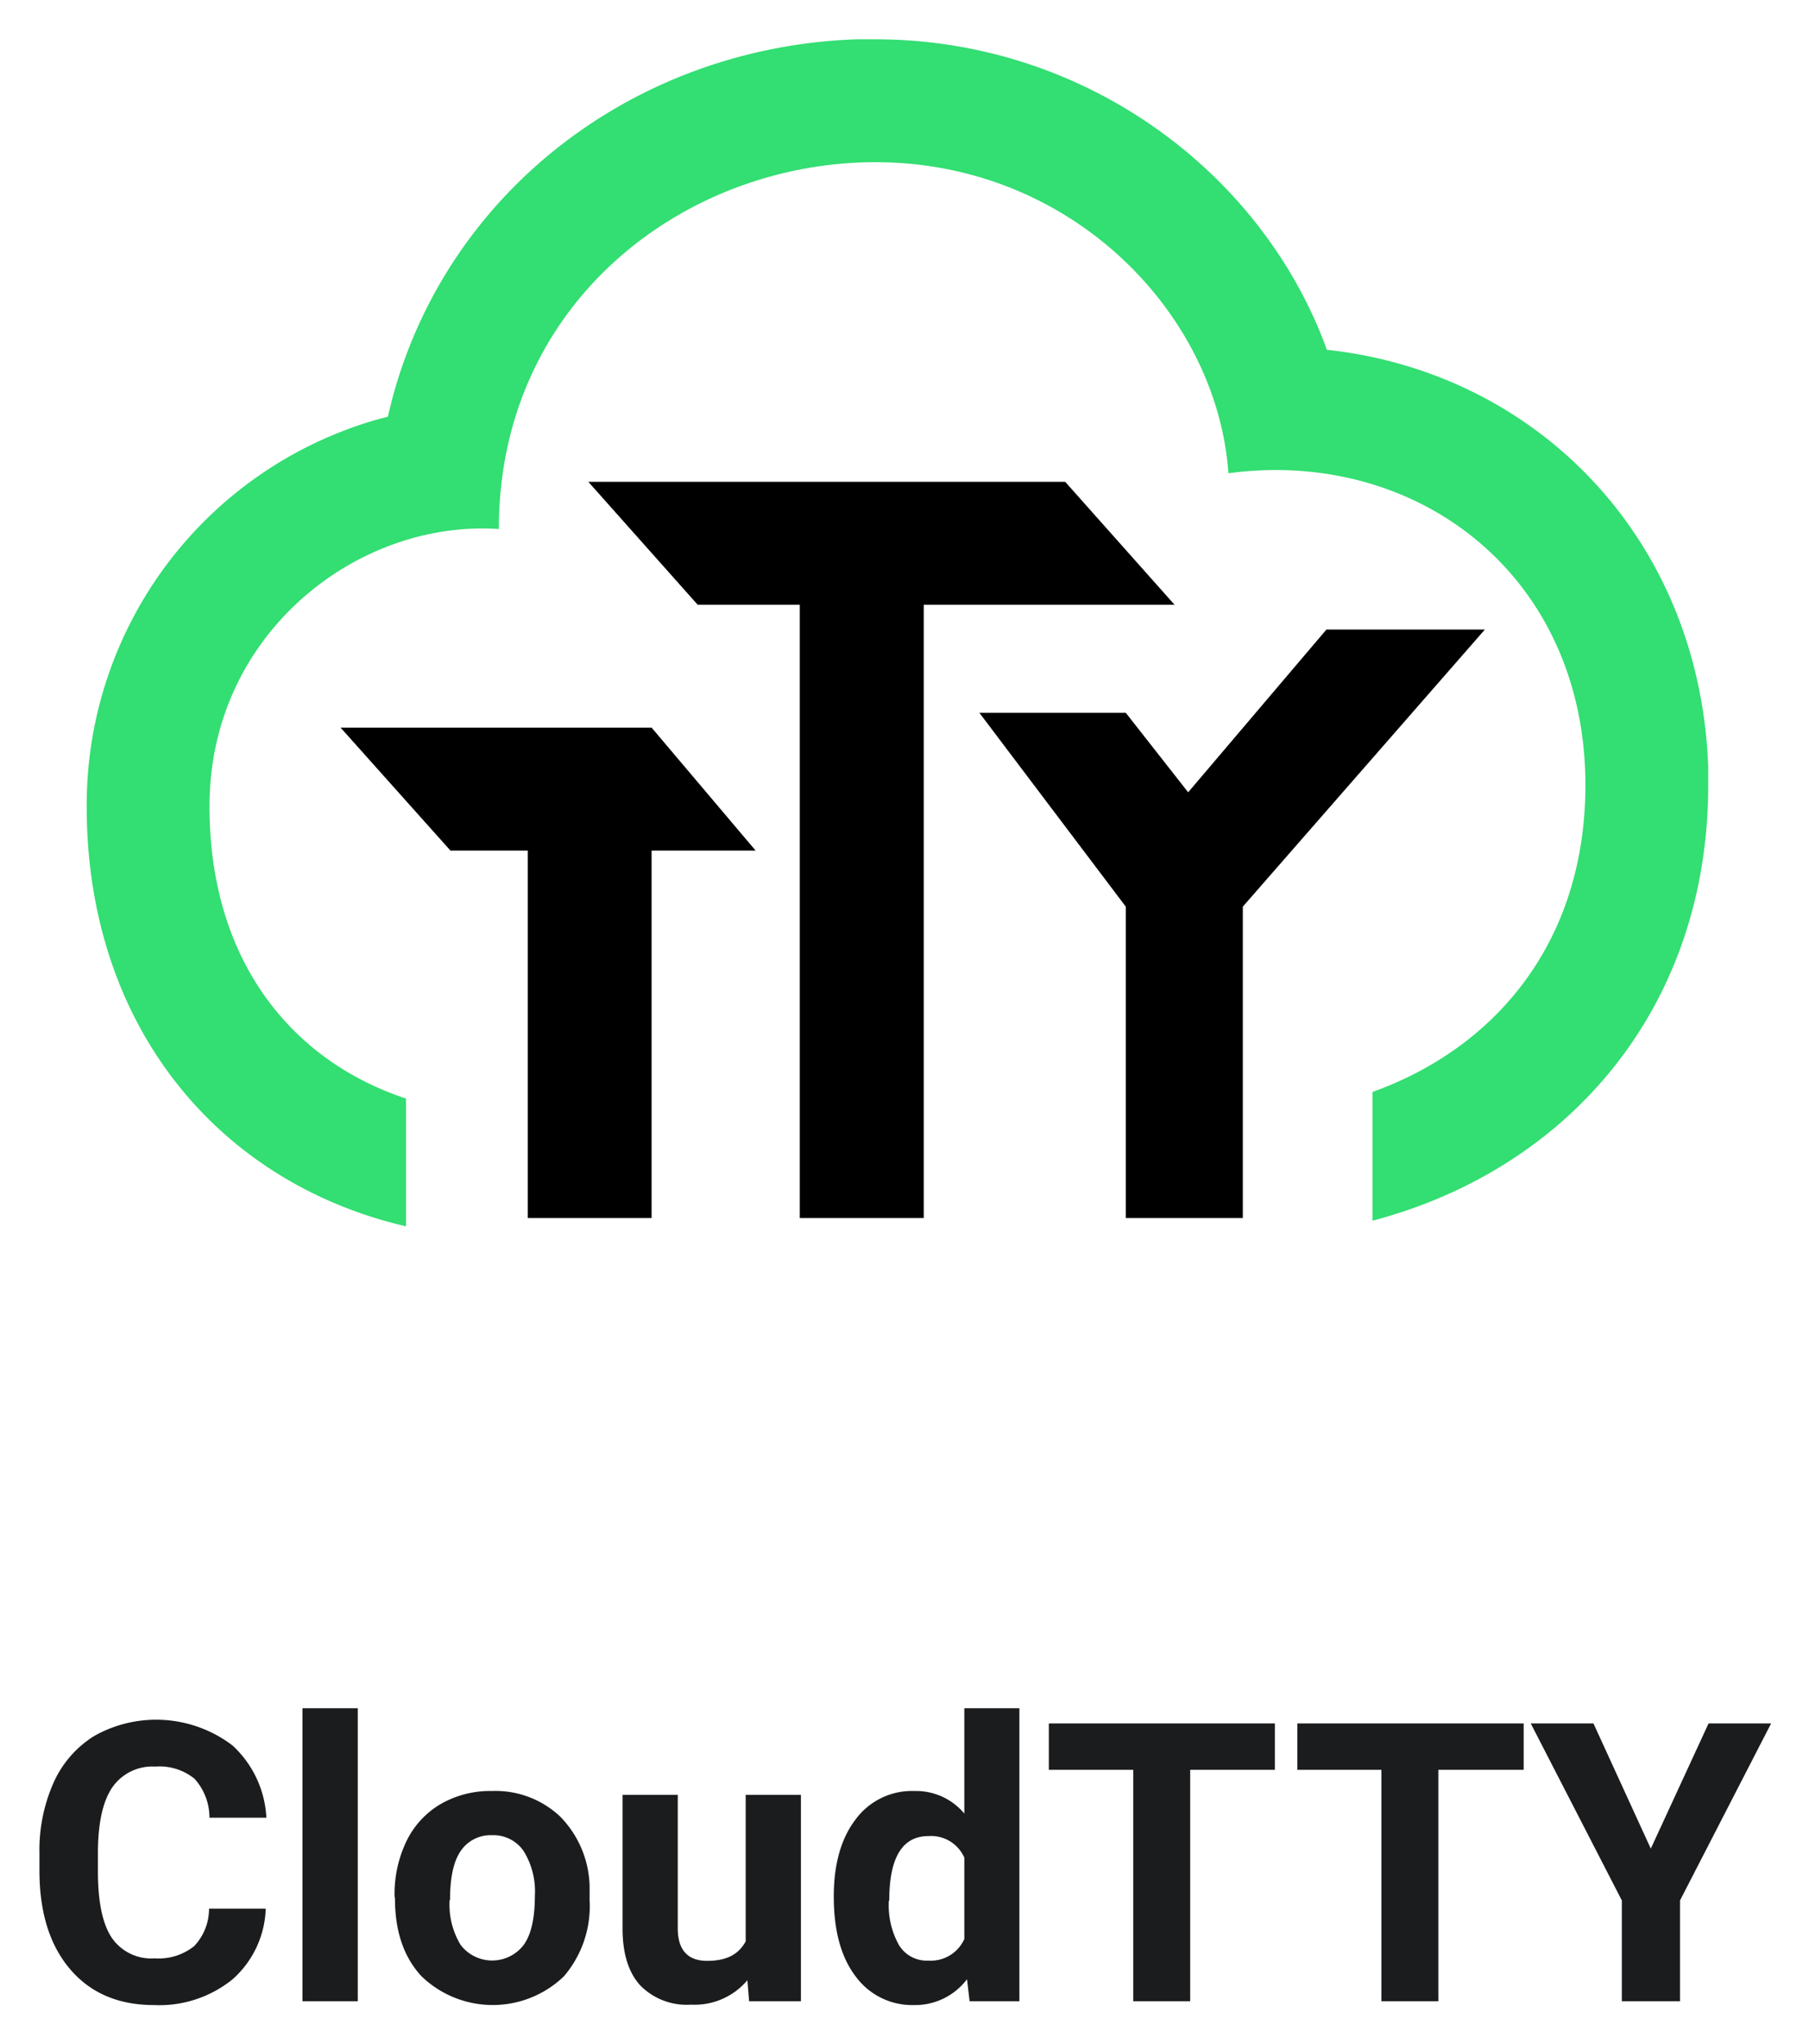
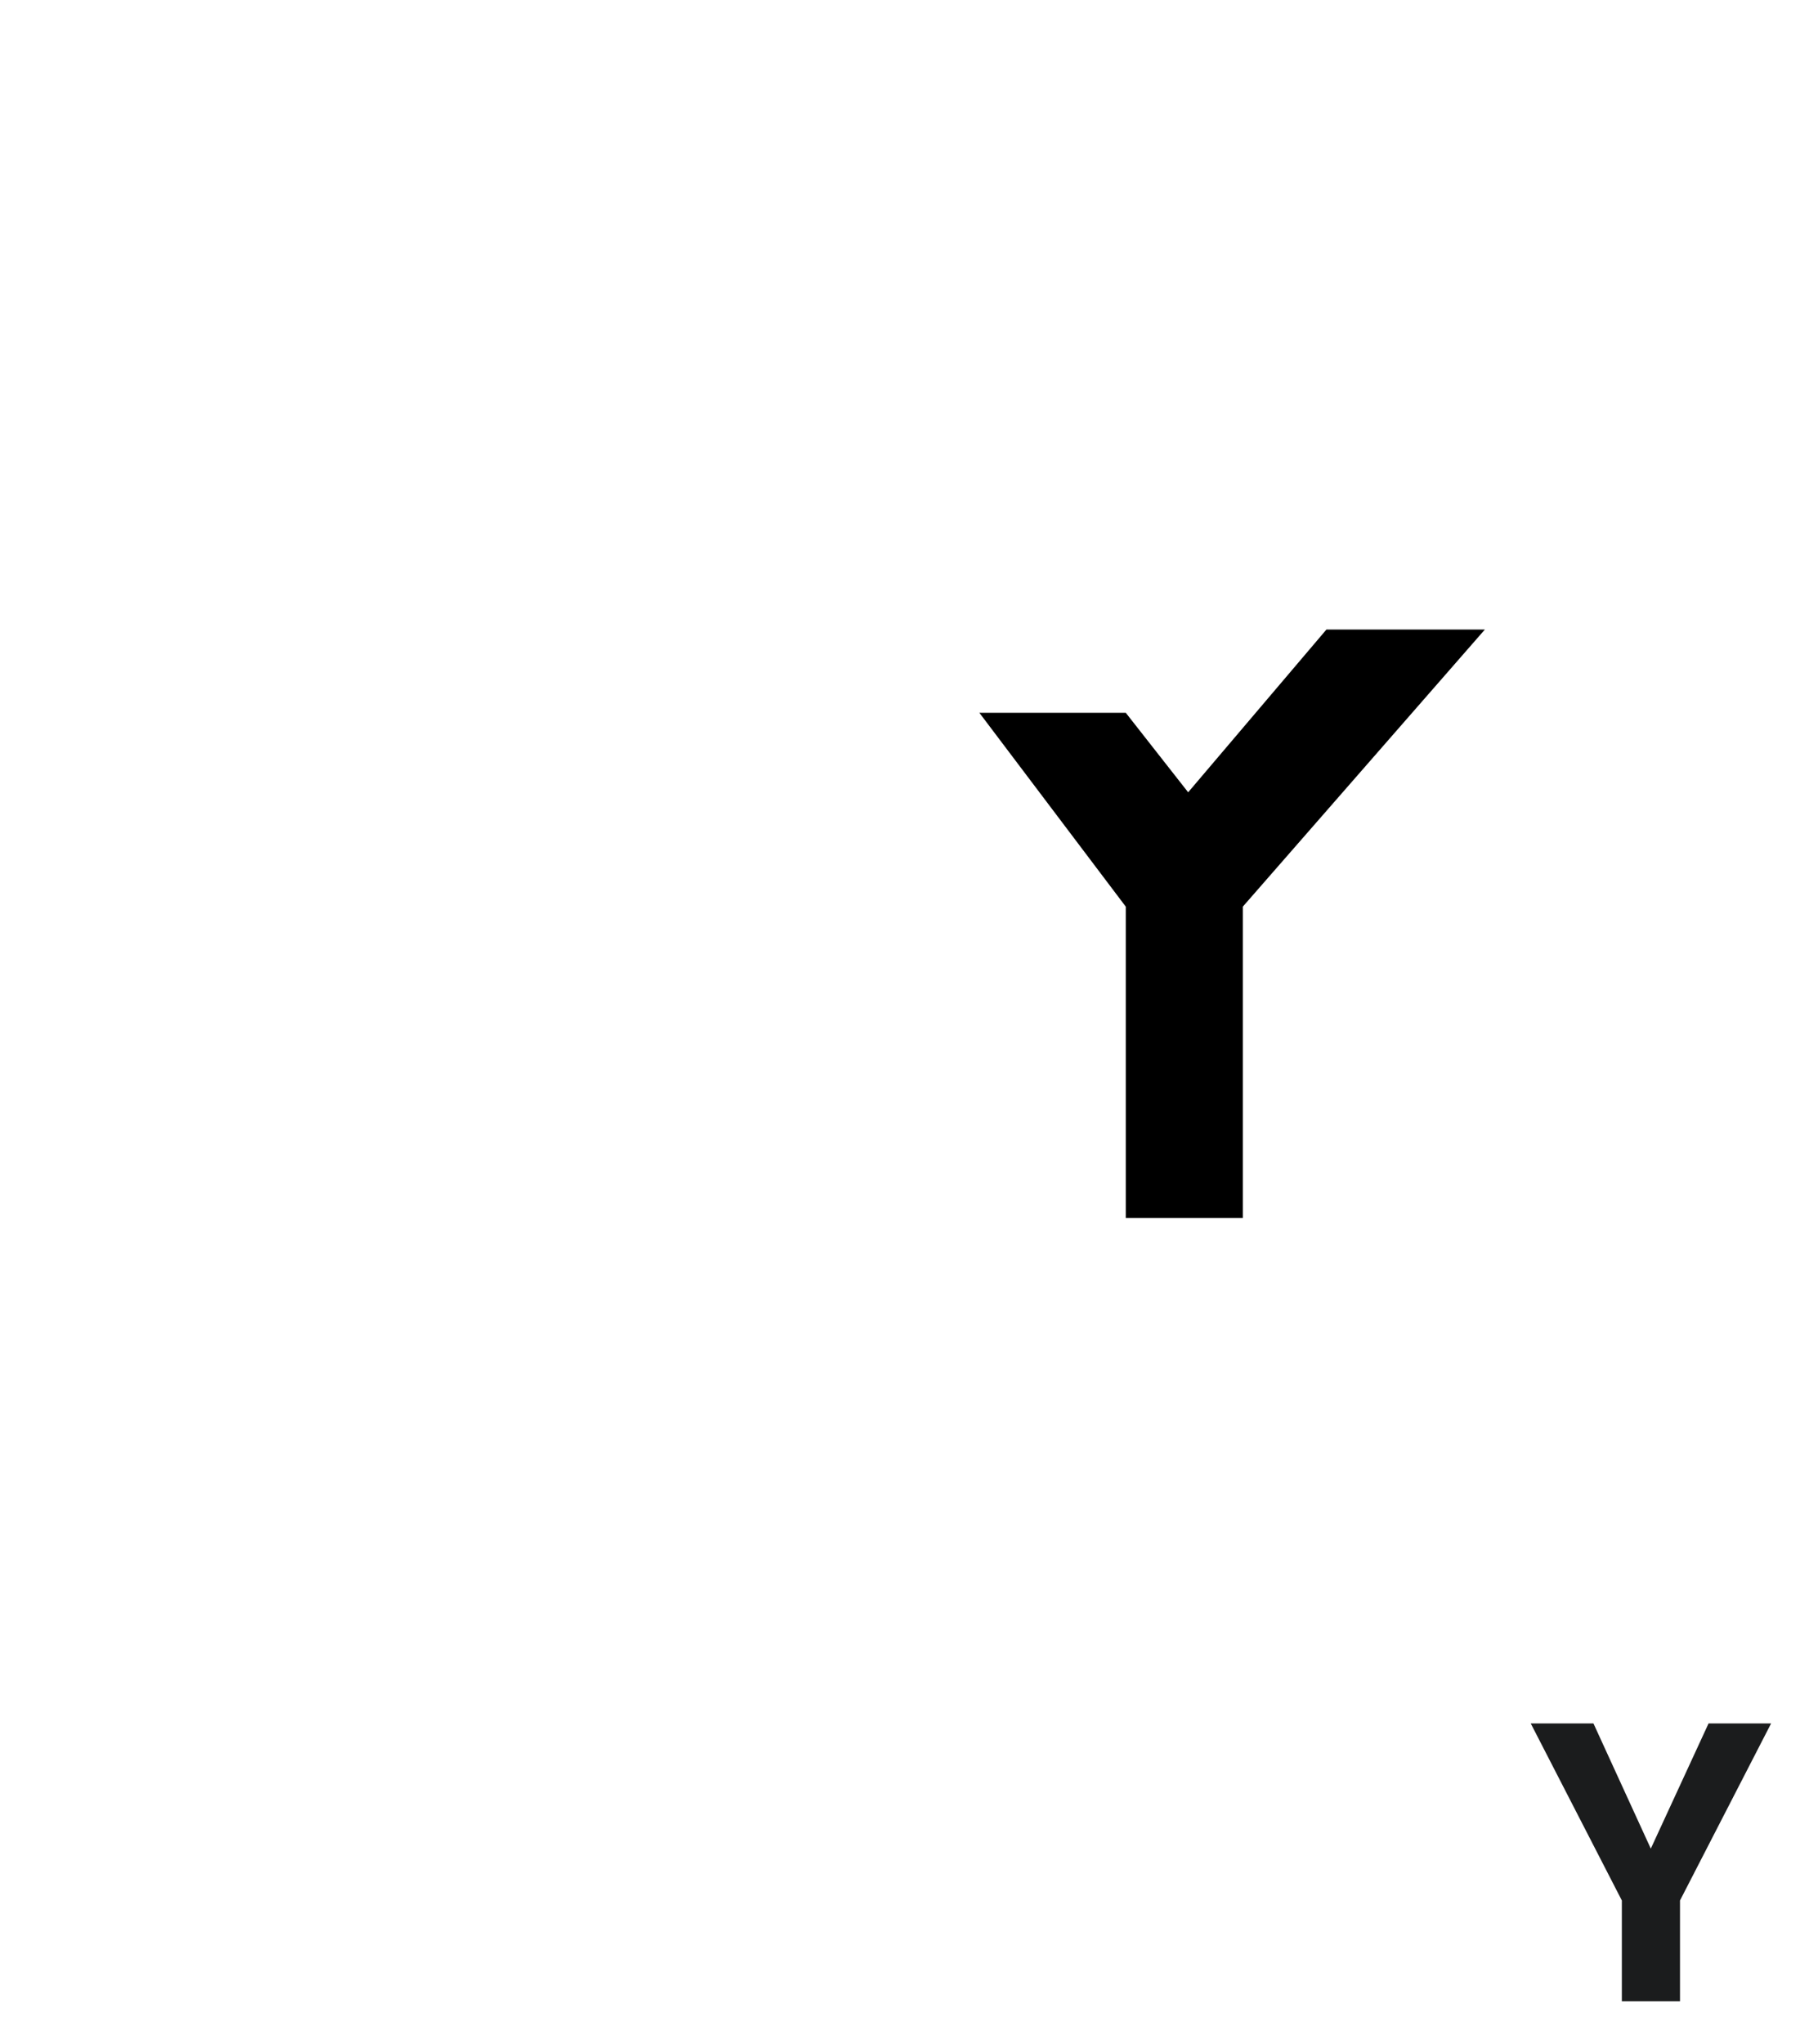
<svg xmlns="http://www.w3.org/2000/svg" role="img" viewBox="145.67 135.17 222.41 251.16">
  <title>CloudTTY logo</title>
  <defs>
    <style>.cls-2{fill-rule:evenodd}.cls-3{isolation:isolate}.cls-4{fill:#1b1c1d}</style>
  </defs>
  <g id="Icon_Feature_Cloudtty_v3" data-name="Icon Feature Cloudtty v3">
-     <path id="Combined_Shape" fill="#33de72" fill-rule="evenodd" d="M253.29 140H251c-27.1.93-50.33 18.59-57.14 44.3l-.51 2.07-1.11.29A49.25 49.25 0 0 0 156.33 234c-.12 27 16 46.45 39.26 51.85v-15.7c-14.18-4.68-24.24-17.1-24.16-36.1.09-21.05 18.21-35.05 35.57-33.88 0-27.78 22.79-45.07 46.31-45.07 24.08 0 42 18.57 43.39 38.22 23.27-3.13 43.89 12.62 43.89 38.31 0 19.07-10.84 32.2-26.18 37.71v15.82c24.28-6.4 41.28-26.33 41.28-53.53v-2.21c-1-27.88-20.78-48.18-46.33-51.21l-.57-.06-.26-.75c-8.18-21.51-29.87-37.4-55.24-37.4z" data-name="Combined Shape" />
-     <path id="Rectangle" d="M218 194.37h58.63l13.45 15.11h-30.84v75.35H244v-75.35h-12.55z" class="cls-2" />
-     <path id="Rectangle_2" d="M187.54 224.57h38.24l12.79 15.11h-12.79v45.15h-15.22v-45.15h-9.51z" class="cls-2" data-name="Rectangle 2" />
    <path id="Rectangle_Copy" d="M298.47 246.57v38.26h-14.39v-38.26l-18-23.82h18l7.67 9.77 17-20h19.48z" class="cls-2" data-name="Rectangle Copy" />
  </g>
  <g class="cls-3">
    <g class="cls-3">
-       <path d="M178.34 369.69a12.1 12.1 0 0 1-4.07 8.67 14.29 14.29 0 0 1-9.67 3.17q-6.56 0-10.32-4.42T150.52 365v-2.1a20.41 20.41 0 0 1 1.73-8.68 13 13 0 0 1 5-5.75 15.51 15.51 0 0 1 17 1.16 12.94 12.94 0 0 1 4.17 8.88h-7a7.09 7.09 0 0 0-1.84-4.79 6.81 6.81 0 0 0-4.81-1.49 6 6 0 0 0-5.27 2.52q-1.74 2.52-1.79 7.82v2.58c0 3.68.56 6.38 1.68 8.08a5.86 5.86 0 0 0 5.28 2.56 7 7 0 0 0 4.86-1.49 6.65 6.65 0 0 0 1.84-4.61zm11.32 11.37h-6.8v-36h6.8zm4.52-12.91a15 15 0 0 1 1.45-6.73 10.66 10.66 0 0 1 4.19-4.57 12.18 12.18 0 0 1 6.34-1.62 11.58 11.58 0 0 1 8.38 3.14 12.64 12.64 0 0 1 3.62 8.53v1.74A13.25 13.25 0 0 1 215 378a12.62 12.62 0 0 1-17.5 0q-3.27-3.51-3.27-9.56zm6.77.48a9.49 9.49 0 0 0 1.36 5.52 4.88 4.88 0 0 0 7.74 0q1.38-1.89 1.38-6.05a9.4 9.4 0 0 0-1.38-5.49 4.5 4.5 0 0 0-3.89-1.95 4.44 4.44 0 0 0-3.85 1.94c-.9 1.32-1.31 3.32-1.31 6.03zm36.61 9.85a8.49 8.49 0 0 1-6.94 3 8 8 0 0 1-6.22-2.35q-2.15-2.34-2.19-6.86V355.7H229v16.4c0 2.65 1.21 4 3.61 4s3.88-.8 4.74-2.4v-18h6.79v25.36h-6.37zm10.62-10.29q0-5.93 2.66-9.44a8.62 8.62 0 0 1 7.28-3.52 7.74 7.74 0 0 1 6.11 2.77v-12.94H271v36h-6.12l-.32-2.7a8 8 0 0 1-6.52 3.17 8.61 8.61 0 0 1-7.18-3.53q-2.68-3.52-2.68-9.81zm6.77.51a10 10 0 0 0 1.25 5.47 4 4 0 0 0 3.6 1.9 4.53 4.53 0 0 0 4.43-2.65v-10a4.45 4.45 0 0 0-4.38-2.65q-4.85-.03-4.85 7.93z" class="cls-4" />
-     </g>
+       </g>
    <g class="cls-3">
-       <path d="M302.41 352.63H292v28.43h-7v-28.43h-10.38v-5.7h27.79zm30.59 0h-10.49v28.43h-7v-28.43h-10.34v-5.7H333z" class="cls-4" />
-     </g>
+       </g>
    <g class="cls-3">
      <path d="M348.63 362.31l7.1-15.38h7.69l-11.2 21.75v12.38h-7.15v-12.38l-11.2-21.75h7.71z" class="cls-4" />
    </g>
  </g>
  <path id="Frame" fill="none" d="M0 0h512v512H0z" />
</svg>